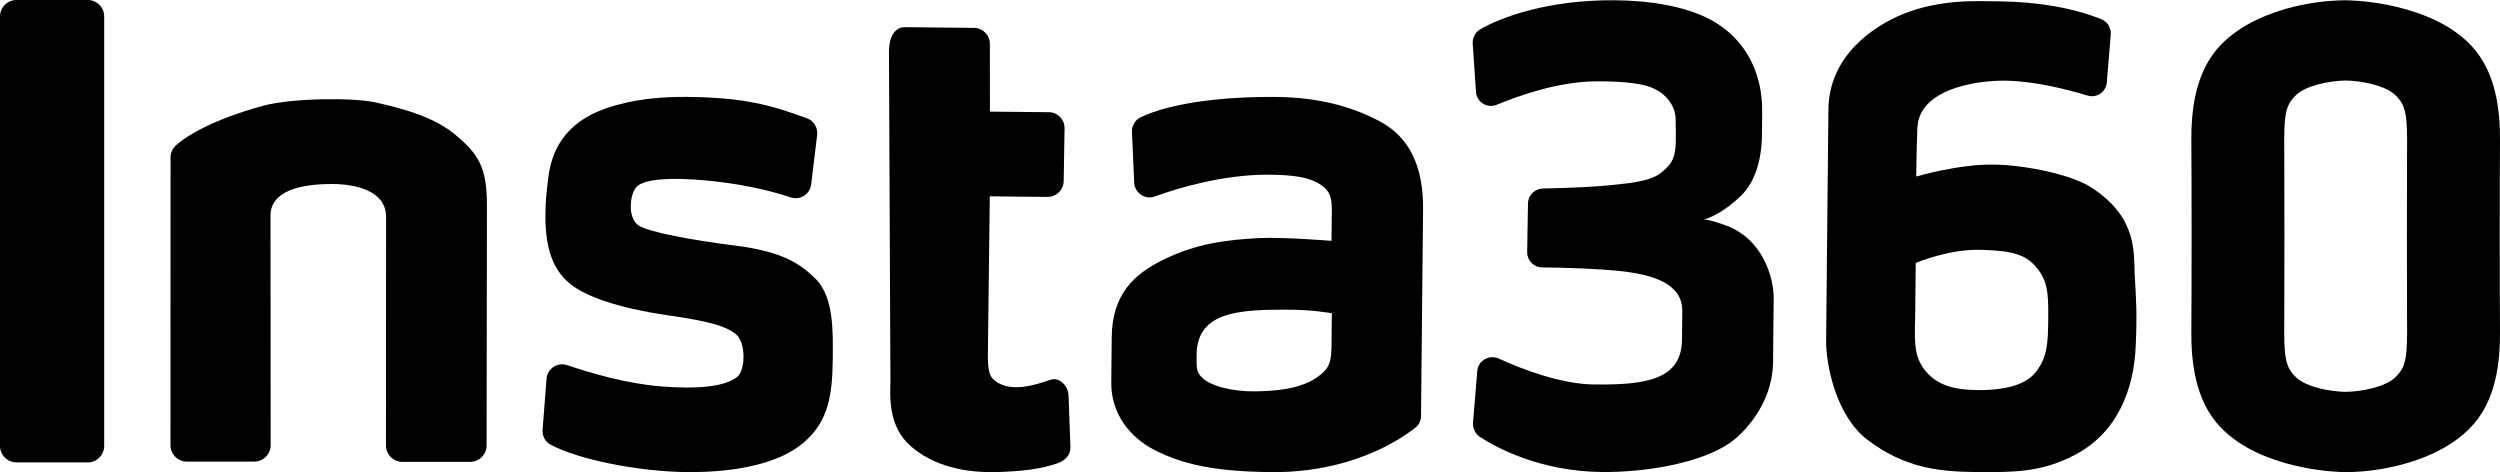
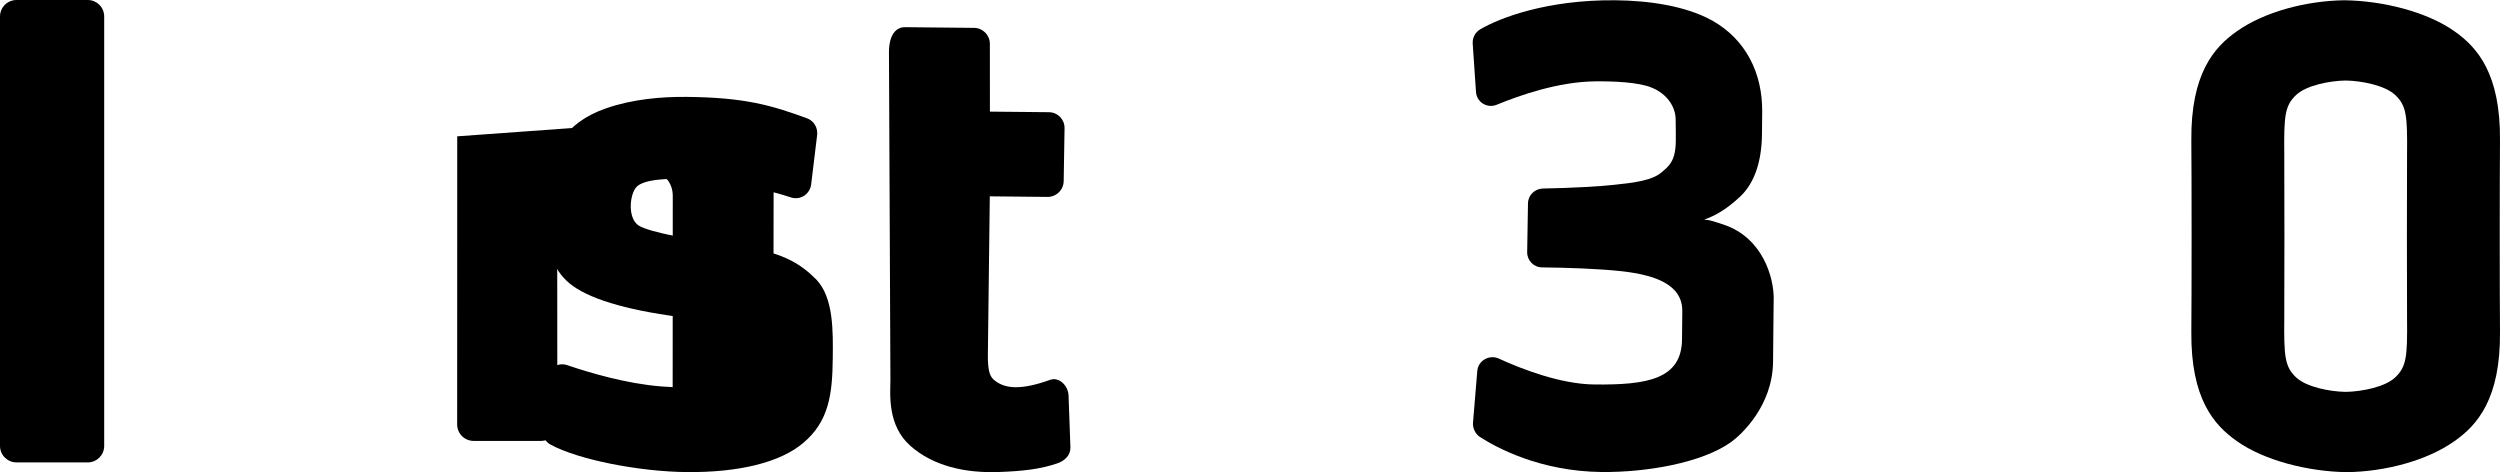
<svg xmlns="http://www.w3.org/2000/svg" id="b" width="1040.34" height="196.47" viewBox="0 0 1040.34 196.47">
  <defs>
    <style>.d{stroke-width:0px;}</style>
  </defs>
  <g id="c">
    <path class="d" d="m36.52,192.42H6.85c-1.89,0-3.6-.77-4.84-2.01s-2.01-2.95-2.01-4.84V6.85c0-1.89.77-3.6,2.01-4.84C3.24.77,4.96,0,6.85,0h29.67c1.85,0,3.52.73,4.75,1.92,1.29,1.25,2.09,2.99,2.09,4.93v178.73c0,1.89-.77,3.6-2.01,4.84s-2.95,2.01-4.84,2.01Z" />
-     <path class="d" d="m870.3,78.02c-8.23-5.36-27.03-9.26-40.3-9.53-14.84-.29-32.59,4.96-32.59,4.96,0,0,.1-10.28.48-20.12.59-16.27,24.32-19.88,36.45-19.76,12.27.12,26.08,3.68,34.34,6.19,3.84,1.18,7.72-1.49,8.05-5.49l1.63-19.97c.17-2.71-1.37-5.29-3.93-6.32-12.08-4.83-26.9-7.26-42.75-7.42-8.56-.08-24.25-1.1-40.16,5.45-11.75,4.88-30.43,17.11-30.65,39.52-.22,21.84-.36,36.68-.56,56.23-.25,24.83-.2,19.98-.39,39.82-.11,10.99,4.54,31.73,17,41.27,16.01,12.29,30.84,13.44,45.68,13.58,16.13.16,27.26-.02,40.89-7.16,17.36-9.11,24.67-26.87,25.29-45.99.55-12.7.18-18.27-.43-28.69-.47-9.85,1.1-24.11-18.05-36.57Zm-23.17,76.84c-4.77,6.23-15.63,7.55-23.91,7.47-8.42-.08-16.54-1.31-21.9-7.92-5.5-6.48-4.43-14.17-4.32-24.45.13-12.7.2-20.55.2-20.55,0,0,14.19-6,27.46-5.44,7.85.36,16.69.45,22.06,6.5,5.37,5.91,5.74,11.05,5.63,22.18-.1,9.99-.3,15.98-5.22,22.21Z" />
    <path class="d" d="m738.11,124.52c.09-9.13-4.6-25.59-20.82-31.04-3.98-1.32-6.26-2.06-8.11-2.08,4.58-1.67,9.03-4.05,15.08-9.7,5.91-5.65,8.85-14.61,8.96-25.89.08-7.99.03-2.85.09-9.28.16-16.13-6.84-30.18-20.89-38.03-11.07-6.1-26.32-8.25-40.17-8.39-28.26-.28-48.03,7.23-56.36,12.14-2.01,1.26-3.17,3.39-3.05,5.82l1.37,20.14c.24,4.28,4.64,7.04,8.65,5.37,9.46-3.9,25.64-9.59,41.06-9.73,7.42-.07,18.12.32,23.52,2.66,6.11,2.49,9.91,7.81,9.86,13.37.08,6.14.09,5.14.05,8.99-.08,8.42-3.1,10.39-5.84,12.79-3.89,3.39-11.03,4.32-19.61,5.23-5.43.66-18.57,1.39-29.85,1.56-3.43.11-6.17,2.79-6.2,6.22l-.34,20.26c-.03,3.43,2.65,6.31,6.22,6.34,9.85.1,23.26.52,33.24,1.61,13.54,1.56,25.21,5.39,25.1,16.66-.11,11.13.05-5-.12,11.7-.17,16.7-14.75,18.98-36.44,18.76-14.13-.14-30.34-6.44-39.86-10.81-3.98-1.75-8.57.91-8.9,5.19l-1.78,21.53c-.17,2.28.95,4.58,2.8,5.88,6.95,4.49,25.12,14.38,50.81,14.63,18.41.18,41.57-3.73,53.79-12.46,4.31-3.1,17.28-15.1,17.46-33.37.09-9.13.02-1.86.13-13.42.11-10.99.05-4.71.13-12.7Z" />
-     <path class="d" d="m573.86,50.33c-12.35-6.55-26.59-9.83-42.58-9.98-22.26-.22-43.84,2.42-56.6,8.43-2.29,1.12-3.75,3.53-3.63,6.1l.93,21.13c.24,4.28,4.5,7.18,8.51,5.79,10.46-3.89,28.78-8.99,46.19-9.11,11.7-.03,17.69,1.17,21.8,3.5,4.12,2.32,5.8,4.91,5.74,10.9-.05,5-.13,13.13-.13,13.13,0,0-20.25-1.63-30.1-1.15-13.42.72-26.14,2.17-40.2,9.16-11.62,5.74-20.98,14.07-21.16,32.05-.08,8.13-.1,10.42-.19,18.98-.12,12.56,7.48,22.63,17.99,28.01,11.5,5.82,24.46,8.95,48.44,9.19,32.82.33,53.37-13.17,59.99-18.39,1.58-1.13,2.46-2.97,2.48-4.97l.86-86.63c.03-17.7-5.99-29.75-18.34-36.15Zm-26.18,106.93c-7.04,4.78-17.61,5.53-25.89,5.6-8.42.06-18.25-2.04-21.92-6.07-2.16-2.3-1.95-4.44-1.9-9.44.07-7.28,3.27-12.81,10.72-15.59,7.45-2.92,18.15-2.82,24.86-2.89,12.13-.17,20.68,1.49,20.68,1.49l-.07,6.56c-.13,12.84.56,15.56-6.48,20.35Z" />
    <path class="d" d="m305.76,102.18c-18.25-2.32-35.2-5.49-39.88-8.25-4.68-2.9-4.01-12.6-1.13-16,4.19-4.81,22.73-3.63,33.42-2.38,13.54,1.56,24.22,4.38,30.91,6.59,3.98,1.32,8.01-1.35,8.48-5.48l2.49-20.53c.32-2.99-1.37-5.87-4.21-6.89-14.79-5.43-25.89-8.68-50.01-8.92-10.56-.1-22.7.92-33.73,4.8-17.62,6.11-22.73,18.33-23.98,29.16-.62,5.42-1.08,8.12-1.15,15.12-.12,11.7,2.22,21.15,8.72,27.35,6.5,6.34,20.87,11.34,42.82,14.55,19.53,2.76,24.07,5.09,27.47,7.55,4.68,3.47,4.13,15.17.96,17.85-5.18,4.37-17.18,5.25-31.73,4.11-14.55-1.14-29.92-5.72-39.02-8.81-4.12-1.47-8.43,1.34-8.76,5.62l-1.64,21.25c-.17,2.57,1.09,5.01,3.36,6.17,11.5,6.25,36.71,11.21,56.55,11.41,21.84.22,39-4.04,48.5-12.08,10.79-9.03,12.19-20.43,12.34-35.27.11-11.27.39-25.12-6.81-32.75-7.07-7.06-14.59-11.71-33.97-14.18Z" />
    <path class="d" d="m437.01,158.06c-11.53,4.15-18.98,4.15-23.74-.3-1.55-1.59-2.24-4.16-2.18-10.3l.8-65.76,23.98.24c3.71.04,6.74-2.93,6.77-6.64l.36-21.98c.04-3.57-2.79-6.59-6.5-6.63l-24.56-.24-.02-28.22c.04-3.57-2.93-6.59-6.5-6.63l-28.82-.29c-3.57-.04-6.59,2.93-6.67,10.21l.61,136.8c-.06,5.71-1.33,18.68,8.29,27.2,9.62,8.52,23.01,11.37,36.56,10.91,10.72-.36,17.98-1.32,24.7-3.65,3.04-1.06,5.46-3.37,5.35-6.66l-.78-21.7c-.25-4-3.96-7.68-7.64-6.36Z" />
-     <path class="d" d="m190.27,56.73c-9.23-8.09-22.53-11.49-33.87-14.09-9.07-2.08-34.89-1.91-46.97,1.39-21.27,5.81-32.24,12.81-36.27,16.48-1.3,1.27-2.17,2.98-2.19,4.83l-.03,119.9c0,3.78,3.06,6.85,6.85,6.85h27.99c3.78,0,6.85-3.06,6.85-6.85,0,0-.07-91.98-.07-95.51,0-10.28,12.41-13.16,25.54-13.16,10,0,22.56,2.88,22.56,13.64,0,3.62-.05,95.14-.05,95.14,0,3.78,3.07,6.85,6.85,6.85h28.18c3.78,0,6.85-3.06,6.85-6.85,0,0,.14-94.12.14-100.04,0-16.15-3.91-21.2-12.33-28.58Z" />
+     <path class="d" d="m190.27,56.73l-.03,119.9c0,3.78,3.06,6.85,6.85,6.85h27.99c3.78,0,6.85-3.06,6.85-6.85,0,0-.07-91.98-.07-95.51,0-10.28,12.41-13.16,25.54-13.16,10,0,22.56,2.88,22.56,13.64,0,3.62-.05,95.14-.05,95.14,0,3.78,3.07,6.85,6.85,6.85h28.18c3.78,0,6.85-3.06,6.85-6.85,0,0,.14-94.12.14-100.04,0-16.15-3.91-21.2-12.33-28.58Z" />
    <path class="d" d="m1040.34,58.61c.27-27.97-9.45-38.92-18.93-45.58-11.4-8.09-29.76-12.71-45.8-12.92-16,.2-33.39,4.83-44.79,12.92-9.48,6.66-19.2,17.61-18.93,45.58.15,15.29.15,64.16,0,79.37-.27,27.97,9.45,38.92,18.93,45.58,11.4,8.09,29.76,12.71,45.8,12.92,16-.2,33.39-4.83,44.79-12.92,9.48-6.66,19.2-17.61,18.93-45.58-.15-15.22-.15-64.09,0-79.37Zm-43.63,98.46c-4.25,3.99-13.86,5.89-20.59,6-6.73-.11-16.34-2.02-20.6-6-4.73-4.47-5.11-8.61-4.95-24.74.08-8.45.08-59.72,0-68.08-.16-16.13.22-20.27,4.95-24.74,4.25-3.99,13.86-5.89,20.59-6,6.73.11,16.34,2.02,20.6,6,4.73,4.47,5.11,8.61,4.95,24.74-.08,8.35-.08,59.63,0,68.08.16,16.13-.22,20.27-4.95,24.74Z" />
  </g>
</svg>